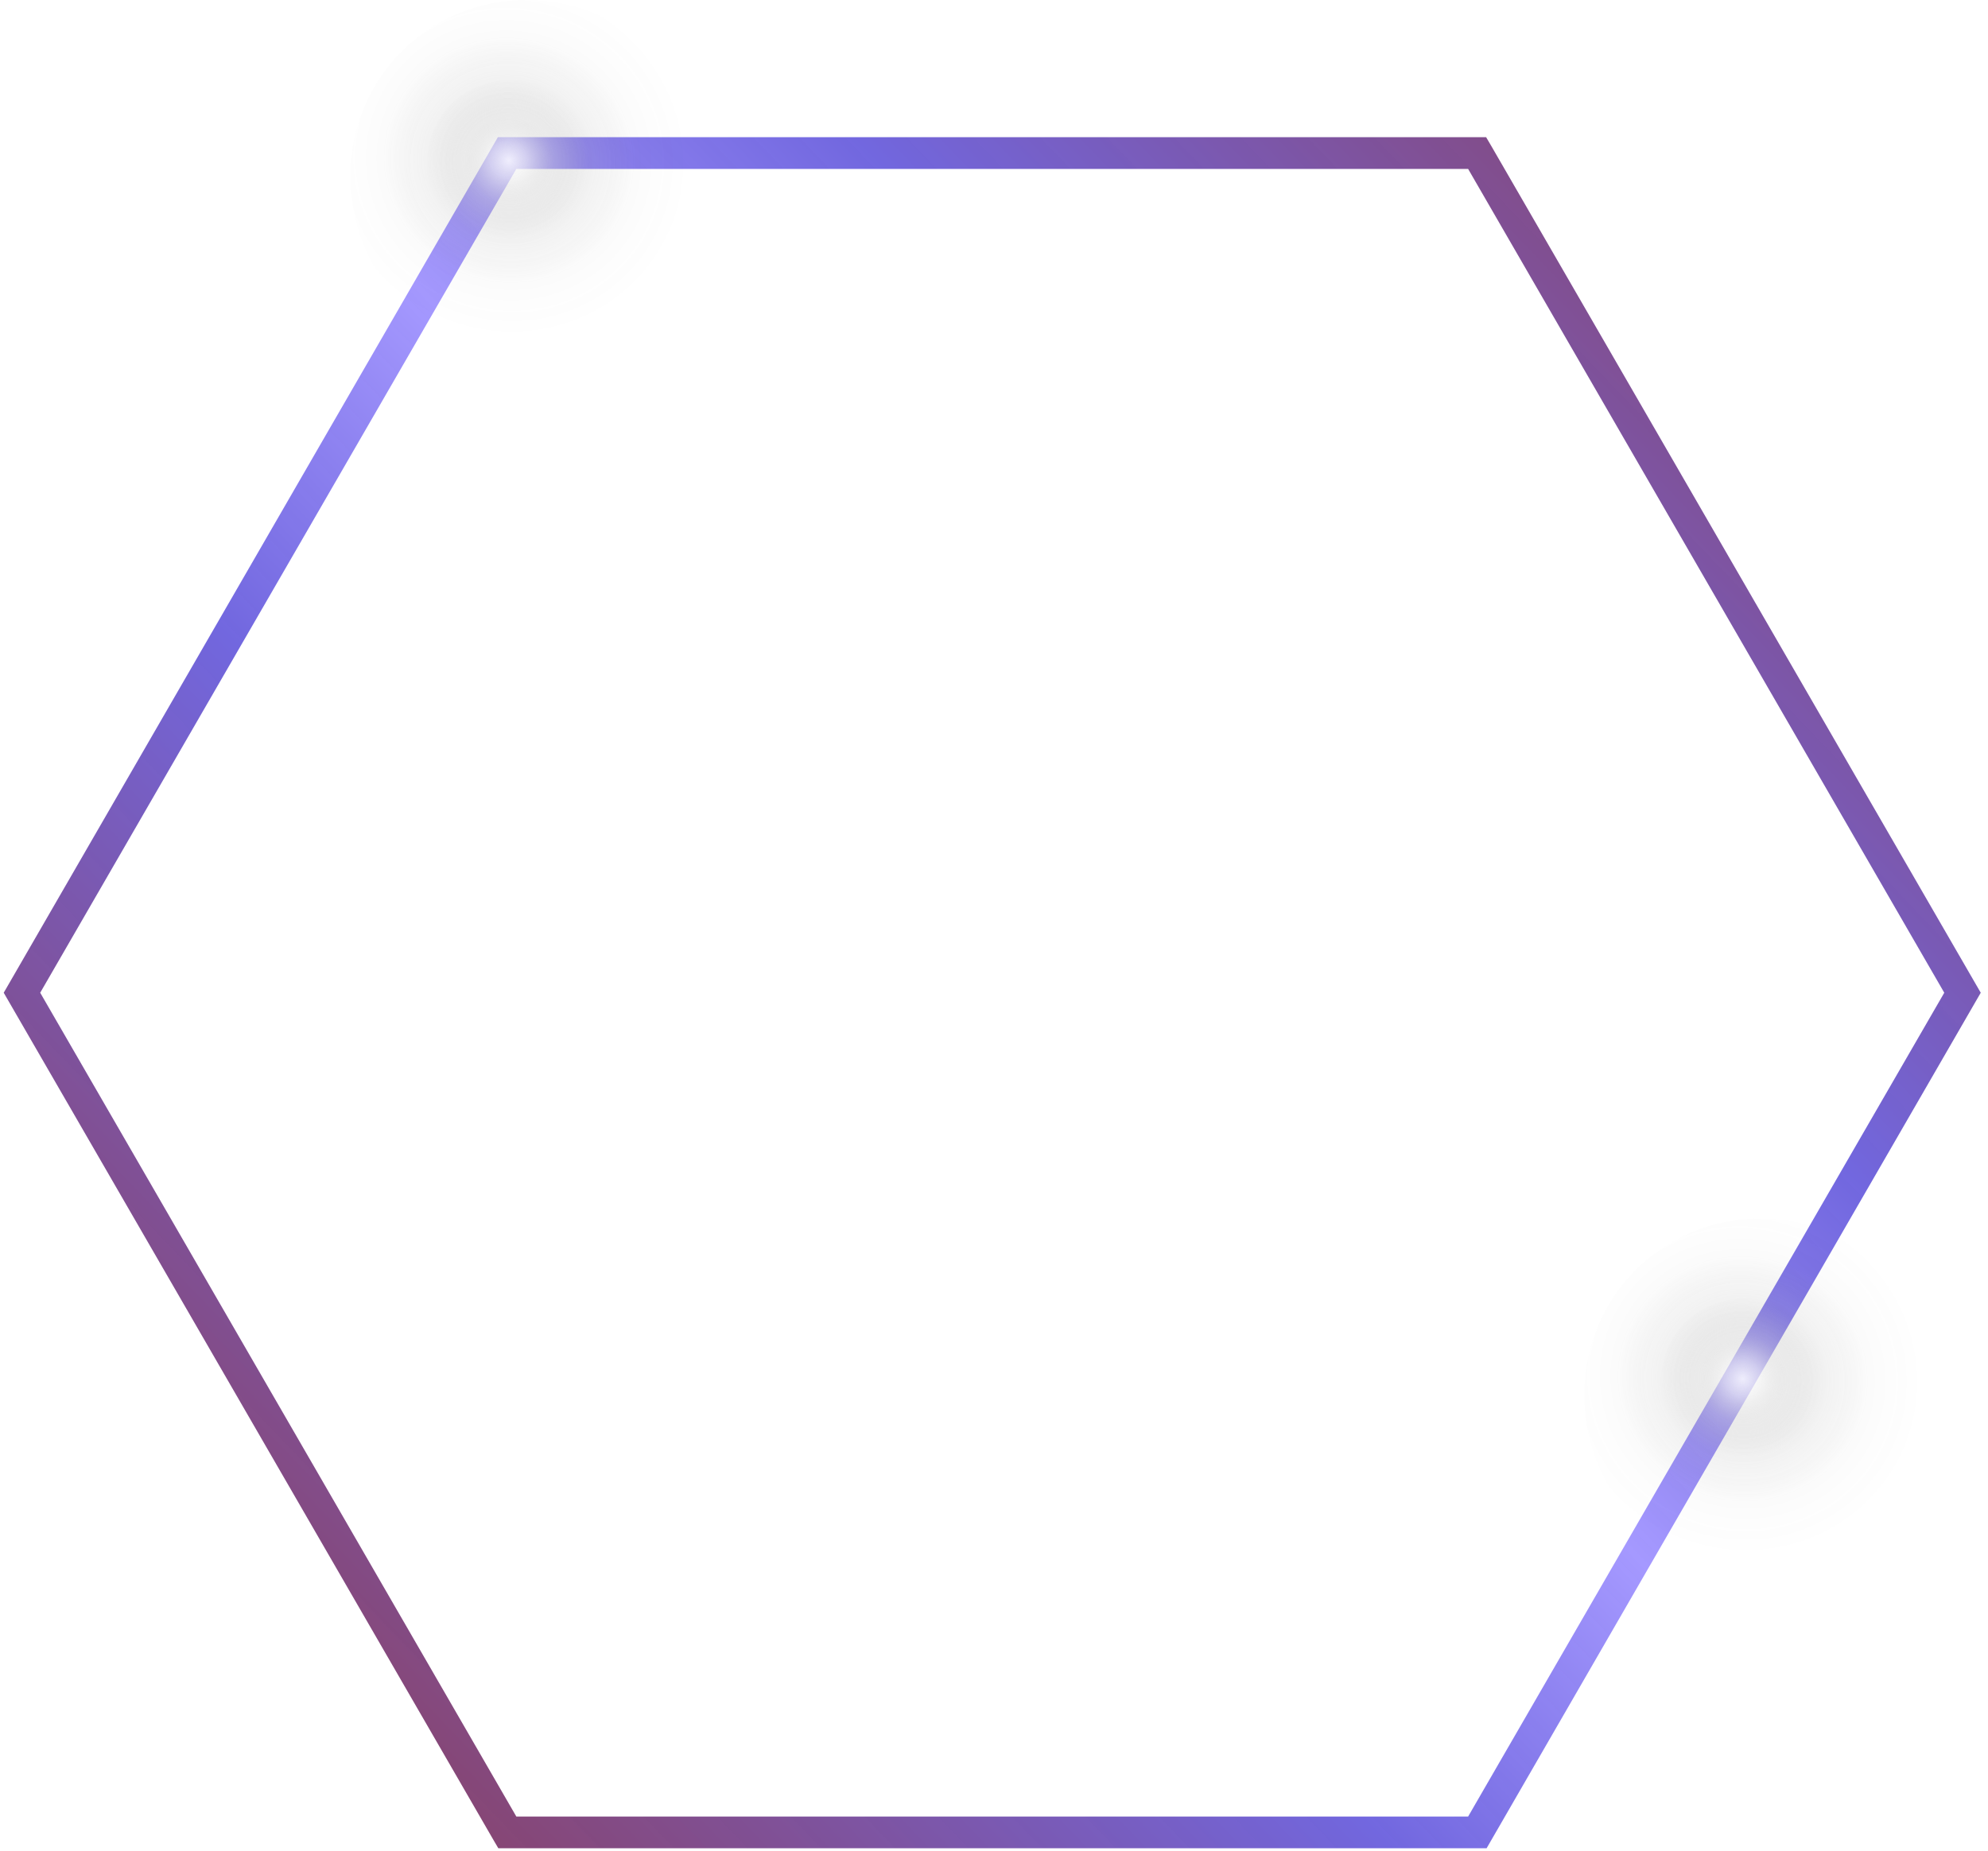
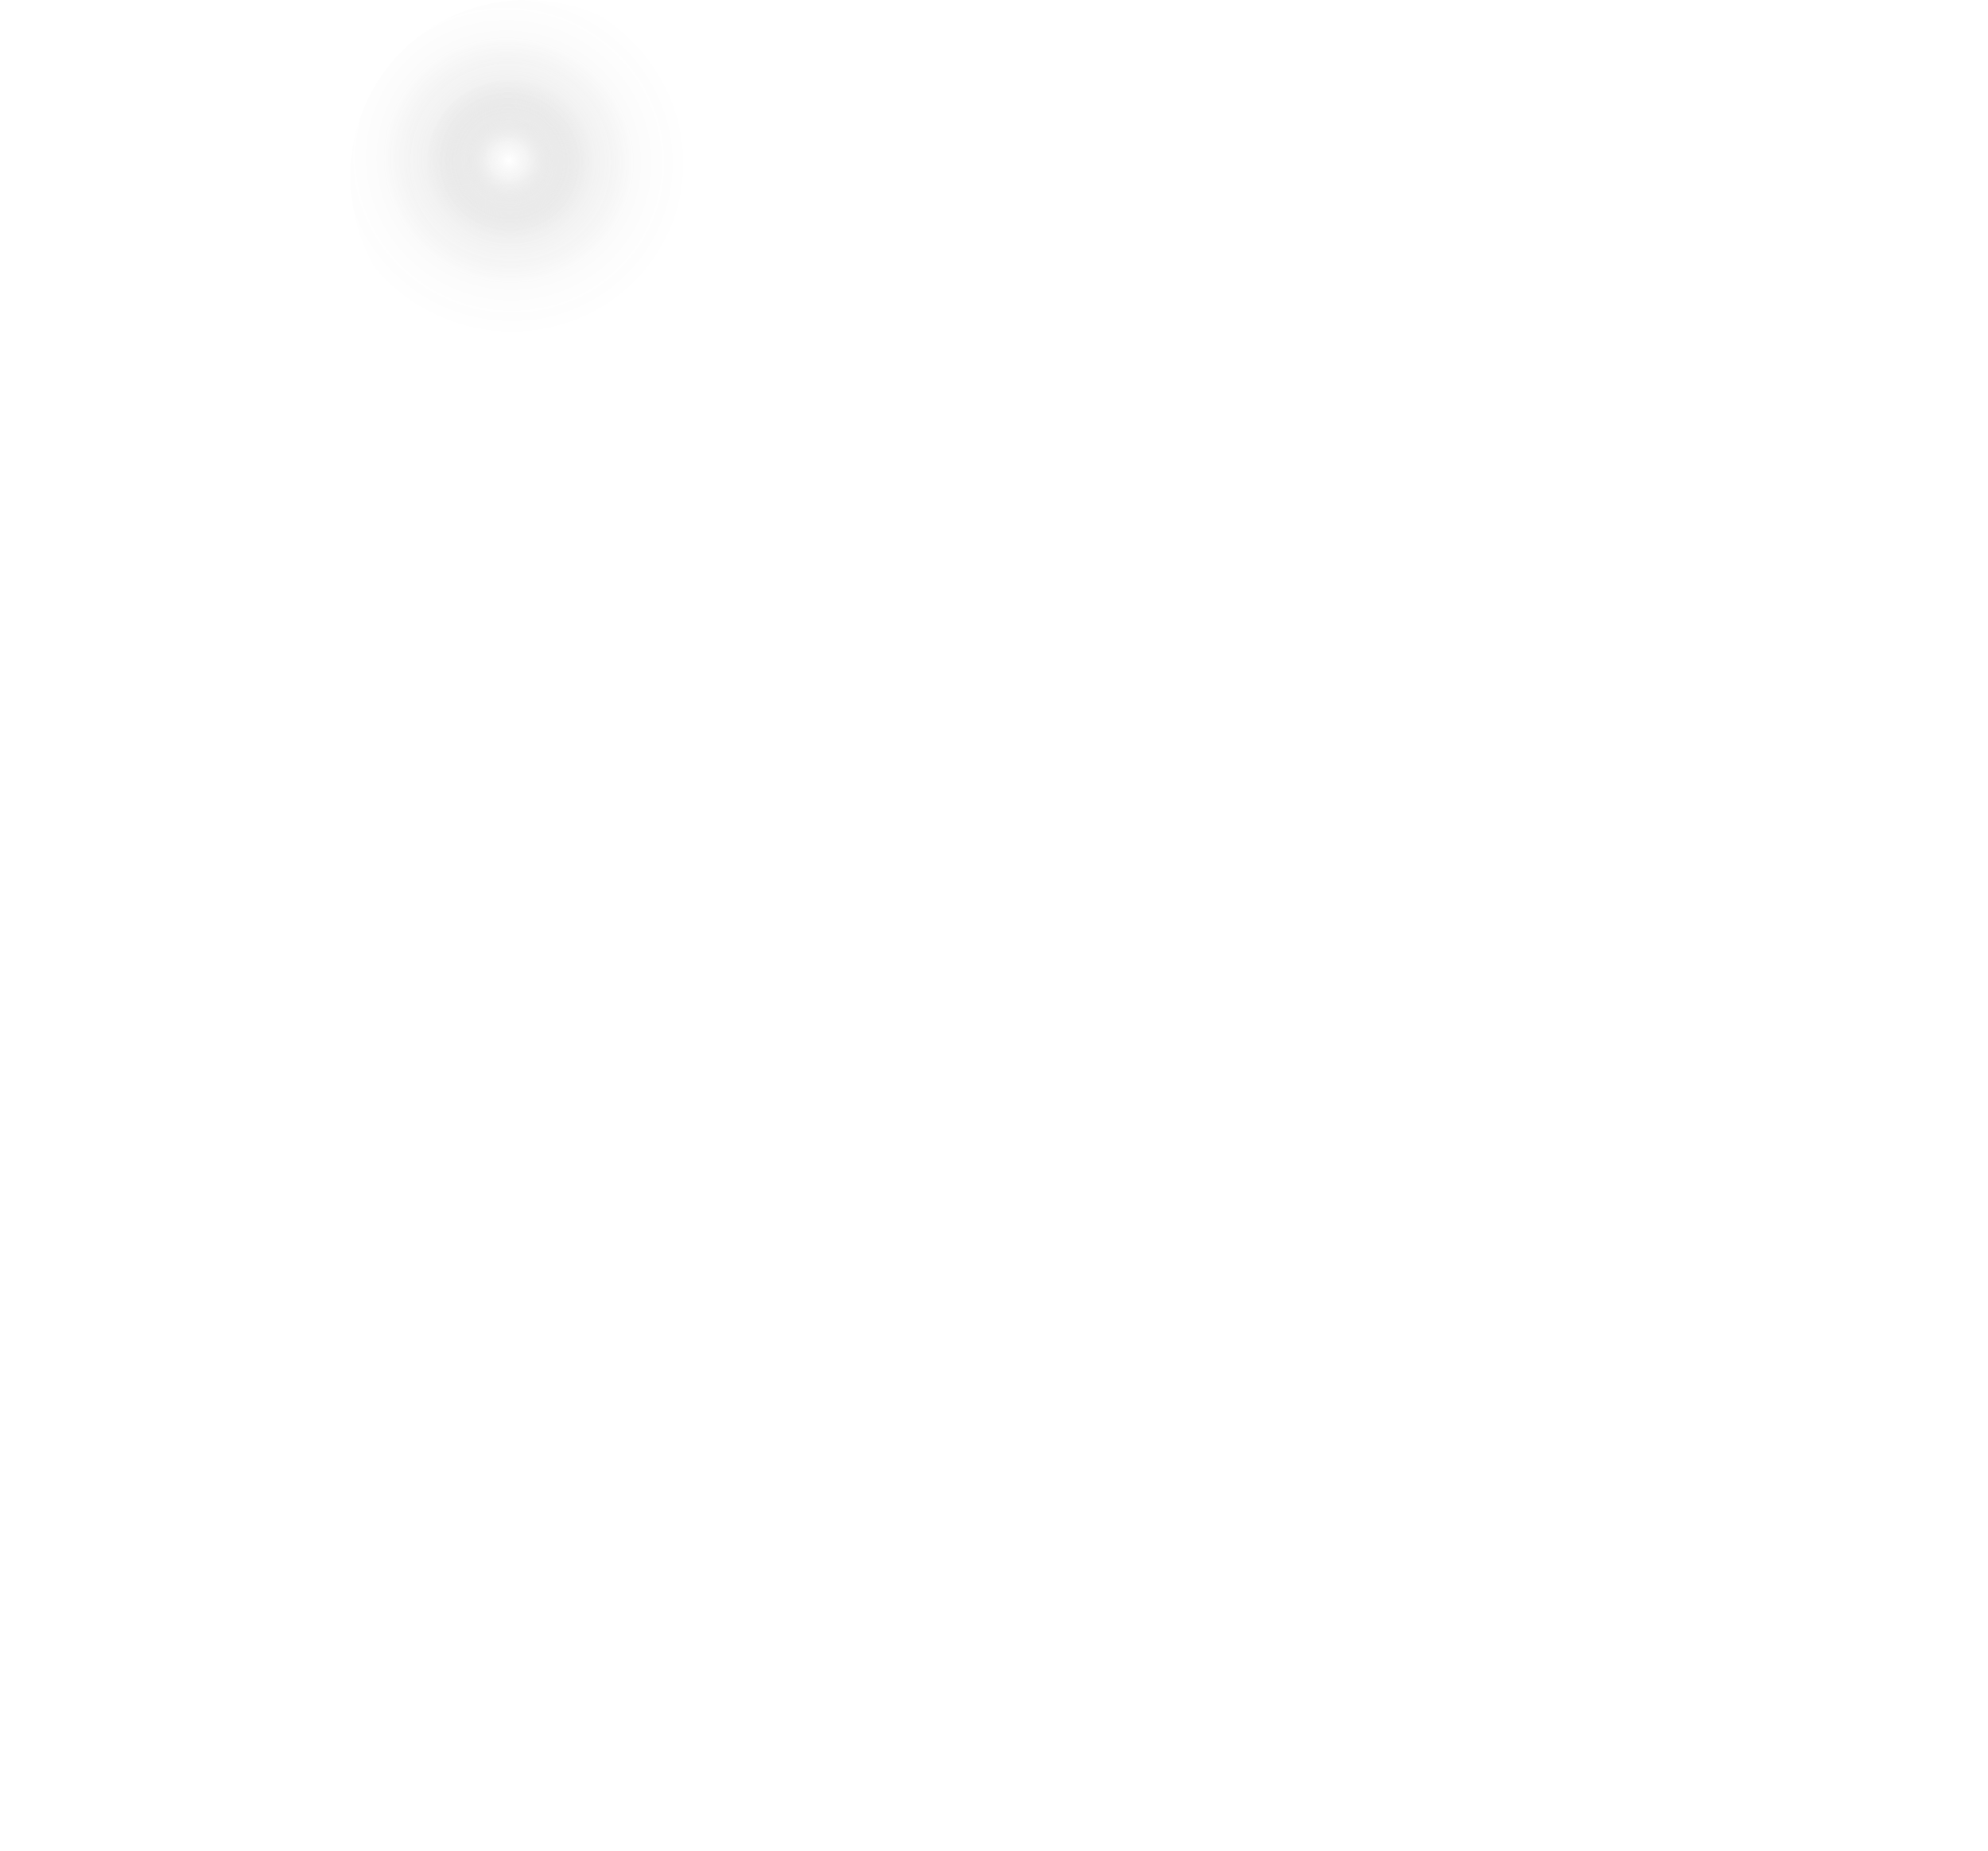
<svg xmlns="http://www.w3.org/2000/svg" width="261" height="243" viewBox="0 0 261 243" fill="none">
  <defs>
    <linearGradient id="hexagon_dodge" x1="31.5" y1="213.5" x2="229.5" y2="23.5" gradientUnits="userSpaceOnUse">
      <stop stop-color="#7A3060" stop-opacity="0.9" />
      <stop offset="0.324" stop-color="#6A5FDD" stop-opacity="0.95" />
      <stop offset="0.505" stop-color="#A599FF" stop-opacity="1" />
      <stop offset="0.706" stop-color="#6A5FDD" stop-opacity="0.95" />
      <stop offset="1" stop-color="#7A3060" stop-opacity="0.9" />
    </linearGradient>
    <radialGradient id="glow1" cx="0" cy="0" r="1" gradientUnits="userSpaceOnUse" gradientTransform="translate(228.785 181.036) rotate(21.325) scale(23.726 23.134)">
      <stop stop-color="#FFFFFF" stop-opacity="0.8" />
      <stop offset="0.10" stop-color="#E8E8E8" stop-opacity="0.6" />
      <stop offset="0.25" stop-color="#B0B0B0" stop-opacity="0.3" />
      <stop offset="0.45" stop-color="#707070" stop-opacity="0.1" />
      <stop offset="0.7" stop-color="#404040" stop-opacity="0.02" />
      <stop offset="1" stop-color="#303030" stop-opacity="0" />
    </radialGradient>
    <radialGradient id="glow2" cx="0" cy="0" r="1" gradientUnits="userSpaceOnUse" gradientTransform="translate(229 181.5) rotate(80.741) scale(17.224 17.196)">
      <stop stop-color="#FFFFFF" stop-opacity="0.3" />
      <stop offset="0.3" stop-color="#FFFFFF" stop-opacity="0.15" />
      <stop offset="0.6" stop-color="#FFFFFF" stop-opacity="0.05" />
      <stop offset="1" stop-color="#FFFFFF" stop-opacity="0" />
    </radialGradient>
    <radialGradient id="glow3" cx="0" cy="0" r="1" gradientUnits="userSpaceOnUse" gradientTransform="translate(66.785 21.036) rotate(21.325) scale(23.726 23.134)">
      <stop stop-color="#FFFFFF" stop-opacity="0.8" />
      <stop offset="0.10" stop-color="#E8E8E8" stop-opacity="0.6" />
      <stop offset="0.25" stop-color="#B0B0B0" stop-opacity="0.3" />
      <stop offset="0.45" stop-color="#707070" stop-opacity="0.1" />
      <stop offset="0.7" stop-color="#404040" stop-opacity="0.02" />
      <stop offset="1" stop-color="#303030" stop-opacity="0" />
    </radialGradient>
    <radialGradient id="glow4" cx="0" cy="0" r="1" gradientUnits="userSpaceOnUse" gradientTransform="translate(67 21.5) rotate(80.741) scale(17.224 17.196)">
      <stop stop-color="#FFFFFF" stop-opacity="0.3" />
      <stop offset="0.3" stop-color="#FFFFFF" stop-opacity="0.15" />
      <stop offset="0.6" stop-color="#FFFFFF" stop-opacity="0.05" />
      <stop offset="1" stop-color="#FFFFFF" stop-opacity="0" />
    </radialGradient>
    <filter id="softGlow">
      <feGaussianBlur stdDeviation="1" />
    </filter>
  </defs>
-   <path d="M195.173 242.684H65.425L64.803 241.627L0.488 130.35L65.362 18.016H195.111L195.733 19.073L260.047 130.35L195.173 242.684ZM67.788 238.518H192.747L255.258 130.35L192.747 22.181H67.788L5.278 130.35L67.788 238.518Z" fill="url(#hexagon_dodge)" />
  <g filter="url(#softGlow)">
-     <path d="M248.285 201.372C238.831 210.262 223.841 209.578 214.698 199.88C205.554 190.182 205.803 175.138 215.257 166.248C224.712 157.358 239.702 158.042 248.845 167.74C257.988 177.438 257.74 192.482 248.285 201.372Z" fill="url(#glow1)" />
-     <path d="M248.285 201.372C238.831 210.262 223.841 209.578 214.698 199.88C205.554 190.182 205.803 175.138 215.257 166.248C224.712 157.358 239.702 158.042 248.845 167.74C257.988 177.438 257.74 192.482 248.285 201.372Z" fill="url(#glow2)" />
-   </g>
+     </g>
  <g filter="url(#softGlow)">
    <path d="M86.285 41.372C76.831 50.262 61.841 49.578 52.697 39.88C43.554 30.182 43.803 15.138 53.257 6.248C62.712 -2.642 77.702 -1.958 86.845 7.74C95.988 17.438 95.74 32.482 86.285 41.372Z" fill="url(#glow3)" />
    <path d="M86.285 41.372C76.831 50.262 61.841 49.578 52.697 39.88C43.554 30.182 43.803 15.138 53.257 6.248C62.712 -2.642 77.702 -1.958 86.845 7.74C95.988 17.438 95.74 32.482 86.285 41.372Z" fill="url(#glow4)" />
  </g>
</svg>